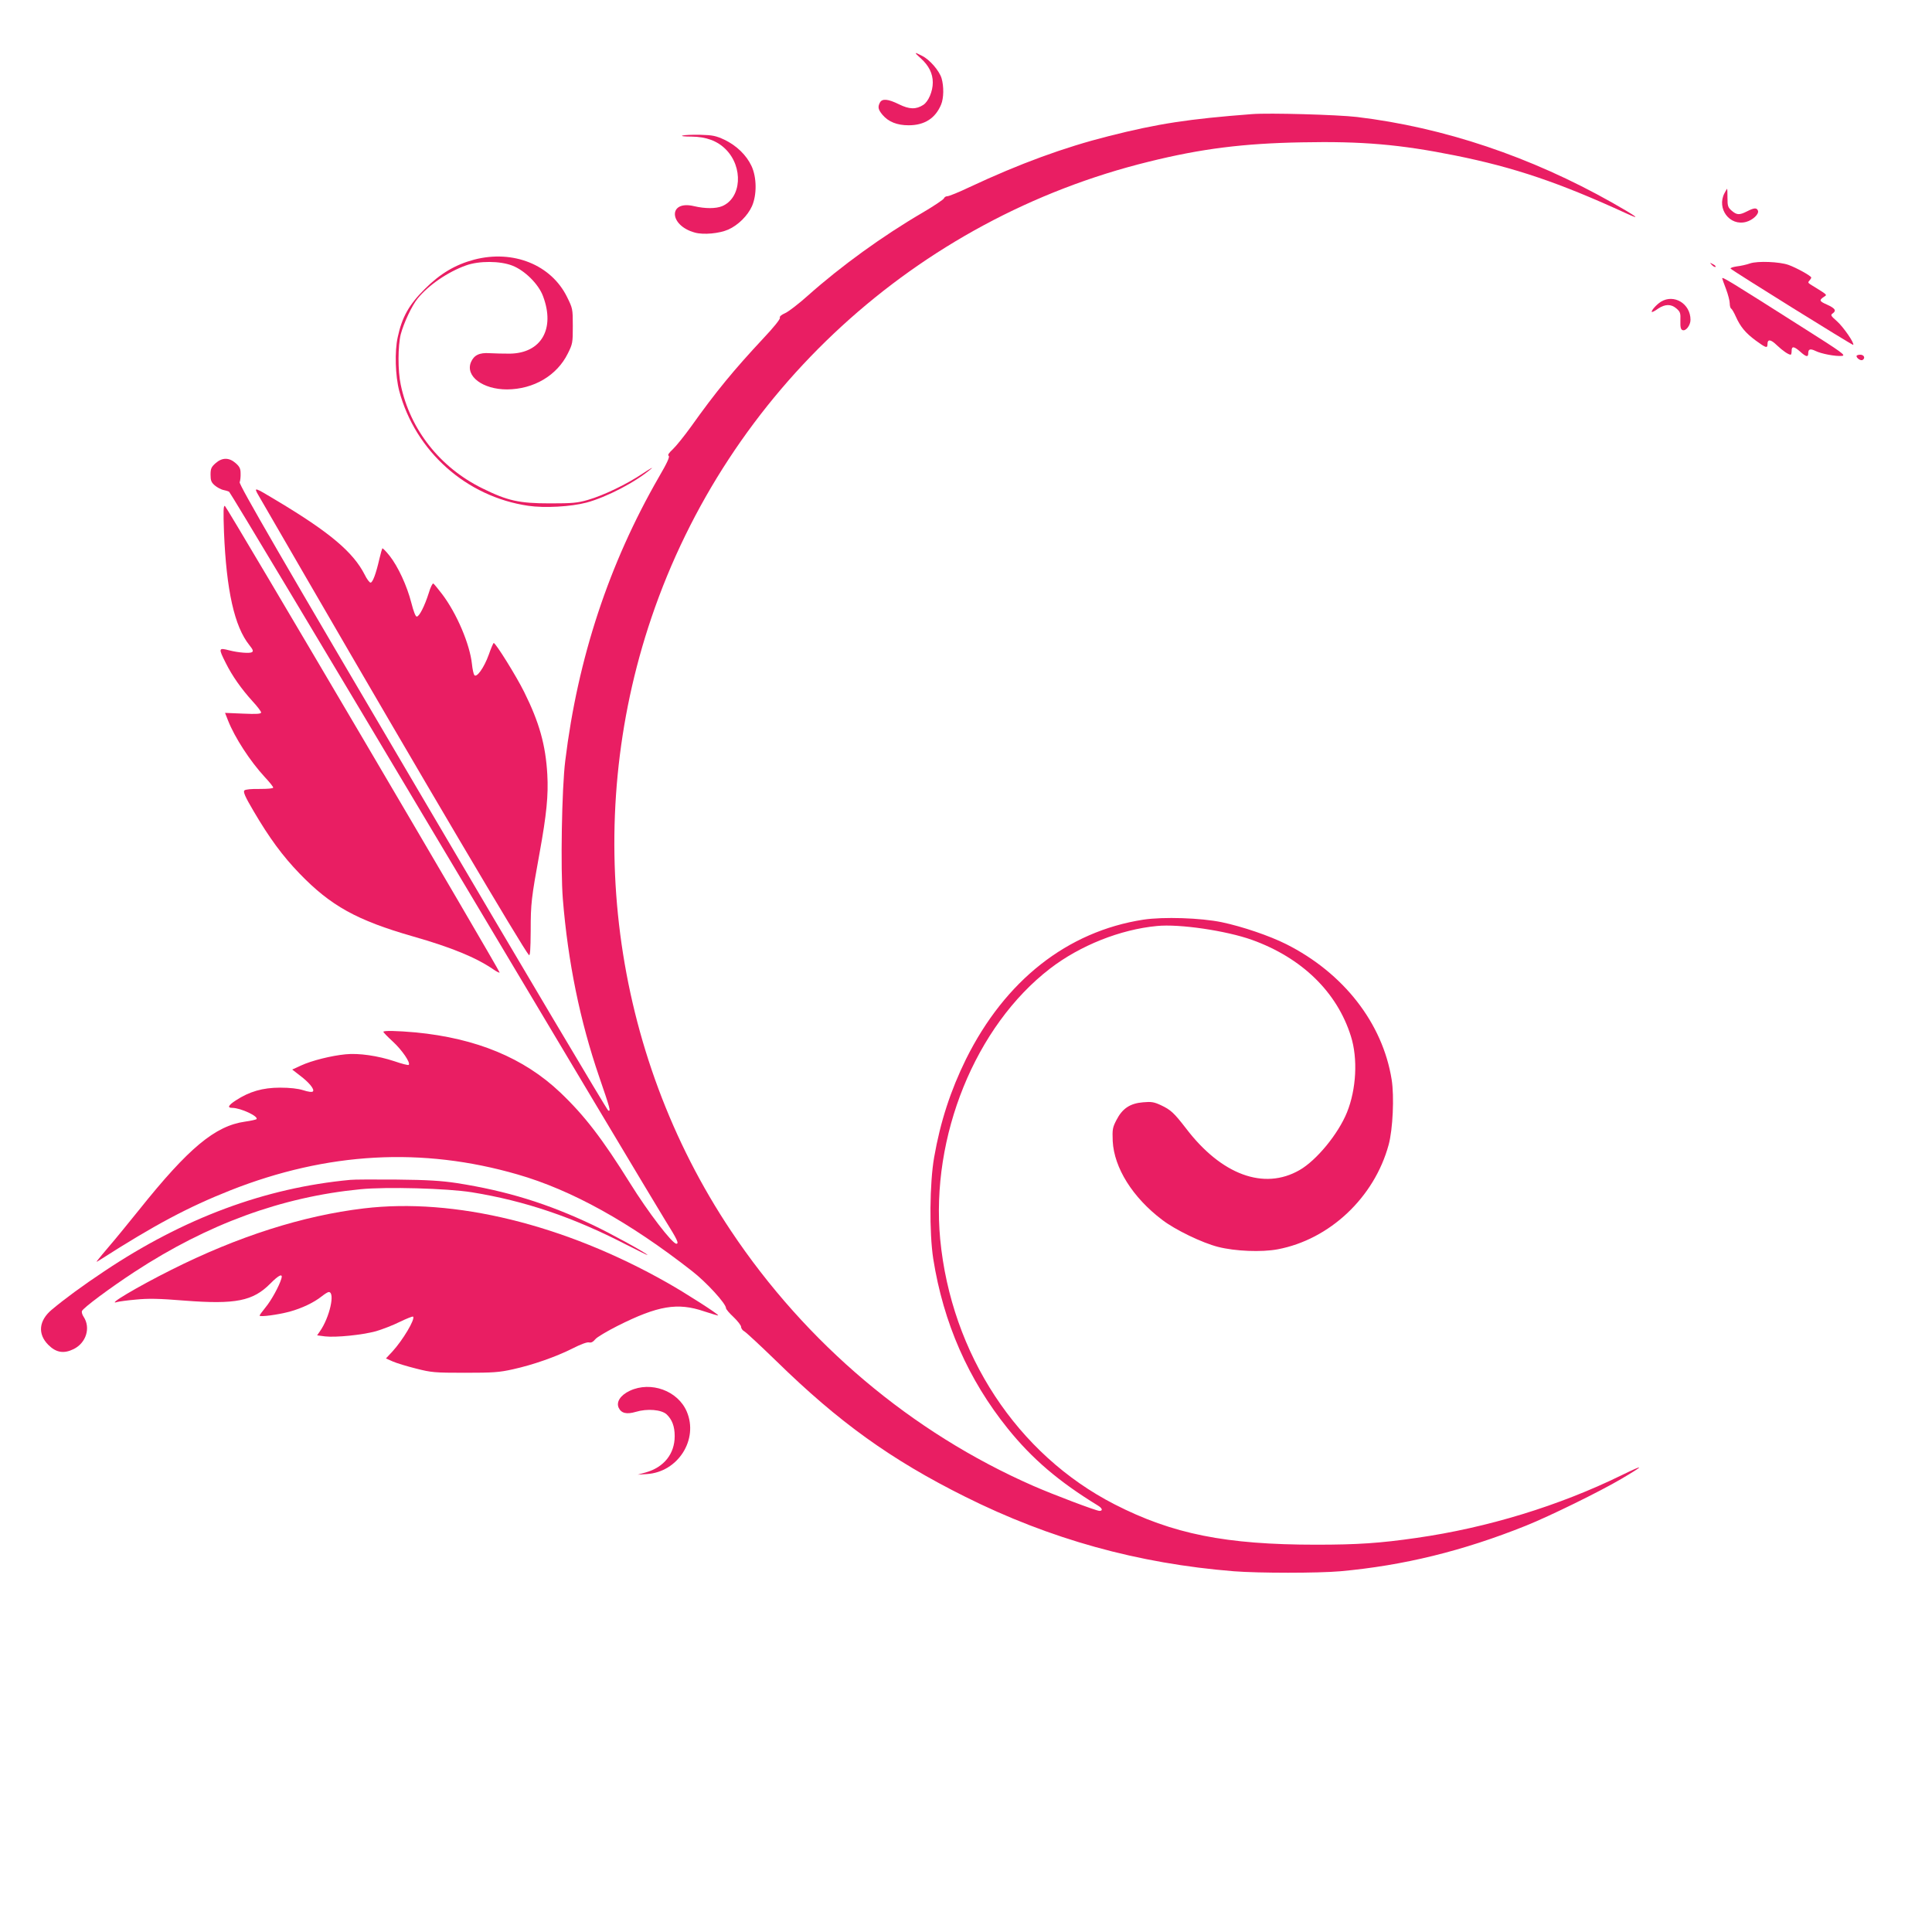
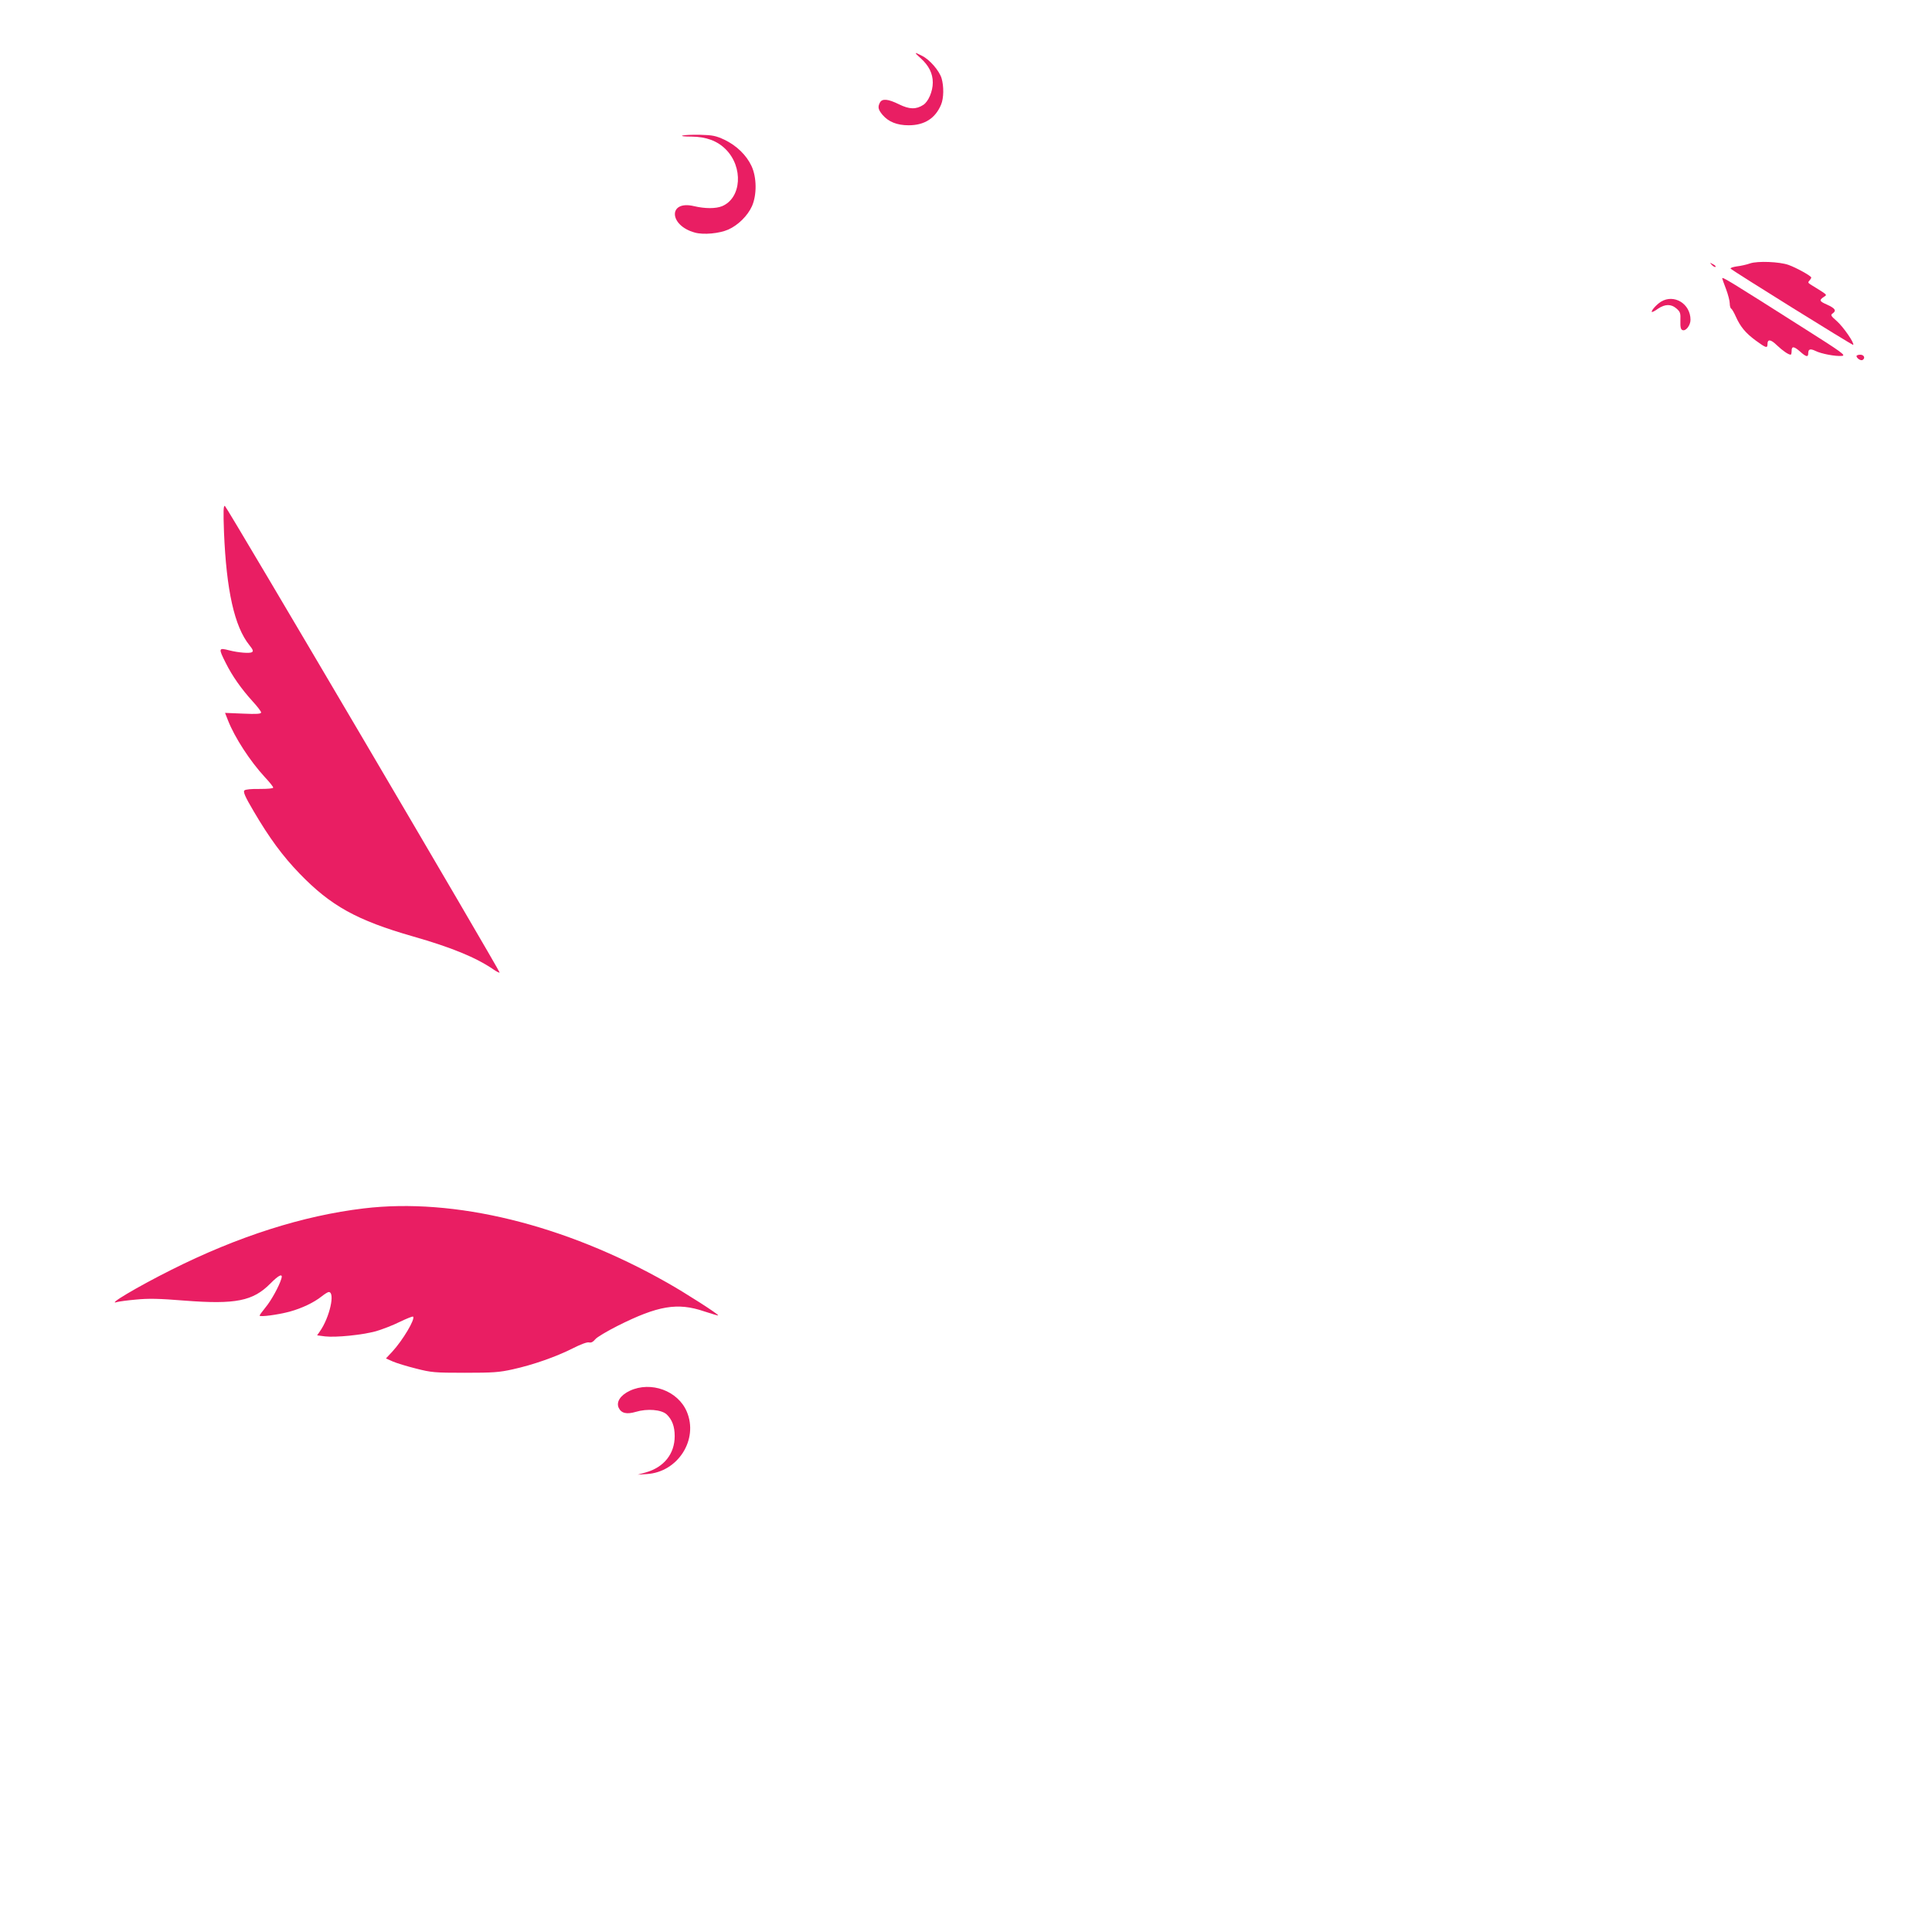
<svg xmlns="http://www.w3.org/2000/svg" version="1.0" width="1280pt" height="1280pt" viewBox="0 0 1280 1280" preserveAspectRatio="xMidYMid meet">
  <g transform="translate(0,1280) scale(0.1,-0.1)" fill="#e91e63" stroke="none">
    <path d="M6101 12413 c53 -48 79 -100 79 -160 0 -58 -29 -126 -63 -148 -48 -31 -92 -30 -161 4 -73 36 -111 39 -126 12 -16 -30 -12 -47 17 -82 39 -46 96 -69 173 -69 105 0 177 46 215 137 18 43 19 121 3 175 -15 49 -78 123 -129 148 -54 28 -55 25 -8 -17z" />
-     <path d="M8295 12044 c-419 -32 -623 -63 -950 -146 -294 -74 -589 -182 -920 -337 -71 -34 -138 -61 -148 -61 -10 0 -20 -6 -23 -14 -3 -8 -67 -51 -142 -95 -264 -154 -540 -354 -758 -548 -60 -54 -129 -107 -151 -117 -27 -12 -40 -23 -36 -32 3 -8 -42 -64 -110 -136 -196 -210 -314 -353 -479 -585 -44 -61 -98 -128 -120 -149 -27 -25 -36 -39 -28 -44 9 -5 -10 -47 -65 -141 -330 -573 -537 -1199 -620 -1879 -23 -182 -32 -717 -16 -917 34 -417 113 -805 241 -1178 74 -215 77 -229 60 -223 -7 2 -561 935 -1231 2074 -935 1587 -1217 2074 -1211 2089 4 11 7 37 6 59 0 31 -7 45 -32 67 -44 39 -90 39 -134 0 -28 -25 -33 -36 -33 -76 0 -39 5 -51 28 -71 15 -13 40 -26 55 -30 15 -3 33 -8 40 -12 7 -4 641 -1062 1410 -2352 769 -1290 1435 -2404 1480 -2476 79 -126 92 -154 73 -154 -27 0 -188 210 -306 400 -184 295 -302 449 -463 602 -241 229 -556 359 -958 398 -123 11 -214 13 -214 4 0 -4 28 -33 63 -65 60 -55 119 -141 105 -154 -3 -4 -46 7 -95 24 -108 36 -236 55 -323 46 -95 -9 -226 -42 -295 -74 l-59 -27 49 -38 c62 -46 101 -94 88 -107 -6 -6 -30 -3 -64 8 -35 11 -88 17 -154 17 -115 0 -203 -26 -292 -84 -51 -33 -59 -50 -24 -50 55 0 177 -57 160 -75 -4 -3 -38 -11 -75 -16 -199 -28 -375 -175 -702 -584 -75 -93 -163 -201 -197 -240 -33 -39 -67 -79 -75 -90 -15 -19 -15 -19 14 -1 361 231 583 349 863 460 641 253 1270 288 1902 105 358 -103 742 -316 1157 -641 95 -74 224 -215 224 -245 0 -7 22 -33 50 -59 27 -26 50 -55 50 -65 0 -10 10 -24 22 -30 12 -7 108 -96 213 -198 412 -403 758 -652 1247 -896 566 -283 1148 -444 1782 -495 166 -13 558 -13 706 0 419 38 811 134 1230 302 157 63 491 227 630 309 158 93 159 101 5 26 -416 -204 -892 -349 -1360 -416 -242 -35 -392 -45 -665 -45 -600 0 -952 71 -1335 267 -646 331 -1083 997 -1156 1757 -64 680 233 1412 728 1793 199 153 465 259 708 282 148 15 459 -31 630 -92 330 -119 563 -345 655 -638 47 -148 36 -352 -26 -505 -58 -143 -202 -318 -314 -382 -236 -136 -519 -31 -753 277 -79 102 -100 122 -166 153 -45 21 -63 24 -118 19 -86 -7 -137 -41 -176 -117 -26 -50 -28 -62 -25 -140 9 -177 132 -374 328 -522 86 -66 264 -152 370 -179 114 -29 288 -36 395 -16 344 65 640 343 735 692 28 102 38 321 20 433 -60 374 -319 706 -699 897 -112 56 -289 116 -426 145 -140 29 -387 37 -520 17 -504 -78 -916 -403 -1175 -924 -102 -207 -170 -415 -211 -650 -30 -170 -33 -498 -6 -673 67 -424 232 -800 494 -1125 162 -201 338 -351 596 -509 30 -18 36 -36 11 -36 -21 0 -307 108 -439 166 -805 353 -1504 943 -2002 1689 -792 1185 -989 2701 -527 4063 508 1499 1755 2643 3296 3021 347 86 626 121 1013 128 400 8 651 -14 1015 -87 393 -79 691 -180 1135 -384 105 -48 71 -22 -93 71 -540 305 -1117 499 -1692 568 -128 15 -582 28 -695 19z" />
    <path d="M4522 11902 c-13 -4 12 -7 60 -7 96 -1 170 -28 226 -84 118 -118 105 -323 -24 -377 -42 -17 -112 -17 -185 0 -173 42 -169 -128 5 -175 57 -16 162 -6 221 20 65 29 128 91 157 155 33 75 32 191 -3 266 -34 73 -100 136 -179 174 -56 26 -78 31 -160 33 -52 1 -105 -1 -118 -5z" />
-     <path d="M11425 11520 c-53 -103 35 -220 144 -190 44 12 86 52 78 74 -8 21 -25 20 -72 -4 -51 -26 -68 -25 -102 4 -25 22 -28 31 -28 85 0 34 -1 61 -2 61 -1 0 -9 -13 -18 -30z" />
-     <path d="M3142 11080 c-125 -33 -225 -92 -328 -195 -104 -103 -151 -187 -179 -319 -21 -94 -16 -256 10 -356 107 -400 444 -701 855 -761 109 -16 282 -6 385 21 134 36 327 136 430 225 17 14 -8 0 -55 -31 -107 -72 -261 -146 -365 -176 -69 -20 -102 -23 -250 -23 -206 0 -282 17 -450 100 -280 138 -478 389 -540 686 -20 92 -19 258 0 334 20 75 73 189 112 237 71 88 199 176 319 219 87 32 228 31 309 -1 82 -32 174 -123 203 -203 81 -216 -12 -377 -220 -380 -40 0 -100 1 -133 3 -69 5 -105 -13 -125 -60 -38 -93 79 -180 239 -180 177 1 331 92 403 238 32 64 33 72 33 182 0 114 -1 117 -38 192 -105 214 -357 315 -615 248z" />
    <path d="M11595 11055 c-22 -8 -62 -17 -89 -20 -26 -4 -44 -10 -40 -15 22 -20 808 -509 812 -505 10 10 -65 119 -108 157 -42 37 -44 41 -26 53 24 18 13 33 -40 57 -50 22 -53 29 -22 50 25 17 33 9 -88 84 -15 10 -17 14 -6 25 6 7 12 16 12 20 0 11 -100 66 -151 84 -59 21 -203 27 -254 10z" />
    <path d="M11342 11044 c10 -10 20 -15 24 -12 3 4 -5 12 -18 18 -22 12 -22 12 -6 -6z" />
    <path d="M11410 10956 c0 -2 11 -34 25 -70 14 -37 25 -80 25 -96 0 -16 4 -32 10 -35 5 -3 19 -27 30 -52 30 -67 64 -109 132 -159 67 -49 78 -53 78 -25 0 36 21 34 63 -7 38 -36 76 -62 91 -62 3 0 6 11 6 25 0 33 15 32 57 -5 39 -35 53 -38 53 -11 0 28 13 33 48 16 38 -19 133 -37 175 -33 29 3 3 22 -253 184 -488 310 -540 342 -540 330z" />
    <path d="M11004 10801 c-30 -19 -67 -61 -60 -68 2 -2 21 7 41 22 47 31 86 32 122 1 25 -22 28 -30 26 -81 -1 -43 2 -57 14 -62 22 -9 53 32 53 68 0 107 -109 173 -196 120z" />
    <path d="M12300 10441 c0 -14 28 -33 40 -26 20 12 10 35 -15 35 -14 0 -25 -4 -25 -9z" />
-     <path d="M1712 9519 c14 -24 157 -271 318 -549 777 -1341 1434 -2453 1474 -2497 8 -9 11 33 12 160 0 180 4 216 59 517 46 253 59 382 51 520 -11 194 -53 344 -153 545 -53 107 -189 325 -202 325 -3 0 -18 -35 -33 -78 -31 -86 -81 -156 -96 -134 -5 8 -12 40 -15 71 -14 133 -101 337 -198 465 -27 35 -53 67 -58 70 -5 3 -19 -24 -30 -62 -28 -88 -63 -157 -80 -157 -8 0 -21 33 -36 92 -29 113 -88 240 -144 311 -24 30 -45 51 -48 49 -2 -3 -11 -34 -19 -68 -23 -101 -45 -159 -59 -159 -7 0 -25 24 -39 53 -76 149 -231 280 -582 490 -151 91 -154 92 -122 36z" />
    <path d="M1484 9274 c16 -385 69 -625 168 -748 24 -30 28 -40 17 -47 -15 -9 -90 -3 -149 12 -73 19 -74 15 -24 -84 43 -86 102 -170 178 -254 31 -33 56 -67 56 -73 0 -10 -29 -12 -119 -8 l-120 5 20 -51 c44 -112 146 -269 243 -374 31 -33 56 -64 56 -70 0 -6 -36 -9 -90 -9 -56 1 -94 -3 -101 -10 -9 -9 5 -42 60 -135 106 -181 194 -300 306 -416 206 -213 378 -309 751 -416 256 -73 418 -140 532 -218 23 -16 42 -25 42 -21 -1 17 -1808 3087 -1820 3091 -10 4 -11 -33 -6 -174z" />
-     <path d="M2320 4983 c-565 -53 -1102 -253 -1630 -606 -143 -95 -261 -182 -347 -254 -86 -72 -95 -161 -23 -233 52 -52 103 -60 168 -28 83 41 114 141 66 214 -9 13 -14 30 -11 38 8 21 184 152 349 260 485 317 974 496 1496 547 174 17 573 6 737 -20 353 -57 674 -166 1022 -346 79 -40 143 -72 143 -70 0 9 -240 141 -360 198 -301 143 -572 227 -905 279 -101 15 -189 21 -395 23 -146 1 -285 1 -310 -2z" />
    <path d="M2410 4794 c-403 -48 -833 -185 -1275 -407 -226 -113 -436 -238 -358 -213 10 3 66 11 124 16 82 8 151 7 323 -7 337 -26 452 -3 567 113 57 58 85 70 73 32 -15 -50 -68 -146 -105 -190 -21 -26 -39 -50 -39 -54 0 -11 120 5 199 26 83 23 160 60 212 101 20 16 41 29 47 29 44 0 6 -169 -59 -261 l-18 -26 53 -7 c72 -8 243 9 336 34 41 12 112 39 158 62 46 22 85 38 89 35 15 -16 -68 -156 -138 -232 l-42 -45 45 -20 c25 -11 94 -32 154 -47 102 -26 123 -28 324 -28 189 0 228 3 318 23 135 30 283 82 395 138 55 28 98 44 110 40 14 -3 26 3 40 20 10 14 78 54 149 90 267 134 397 156 573 96 50 -16 91 -29 93 -27 6 6 -219 150 -338 217 -681 386 -1410 564 -2010 492z" />
    <path d="M4173 3586 c-62 -29 -92 -74 -74 -113 17 -36 52 -45 113 -27 76 23 169 15 204 -16 37 -35 54 -80 54 -145 0 -117 -71 -206 -191 -240 l-54 -15 61 4 c206 13 343 229 264 414 -59 138 -237 203 -377 138z" />
  </g>
</svg>